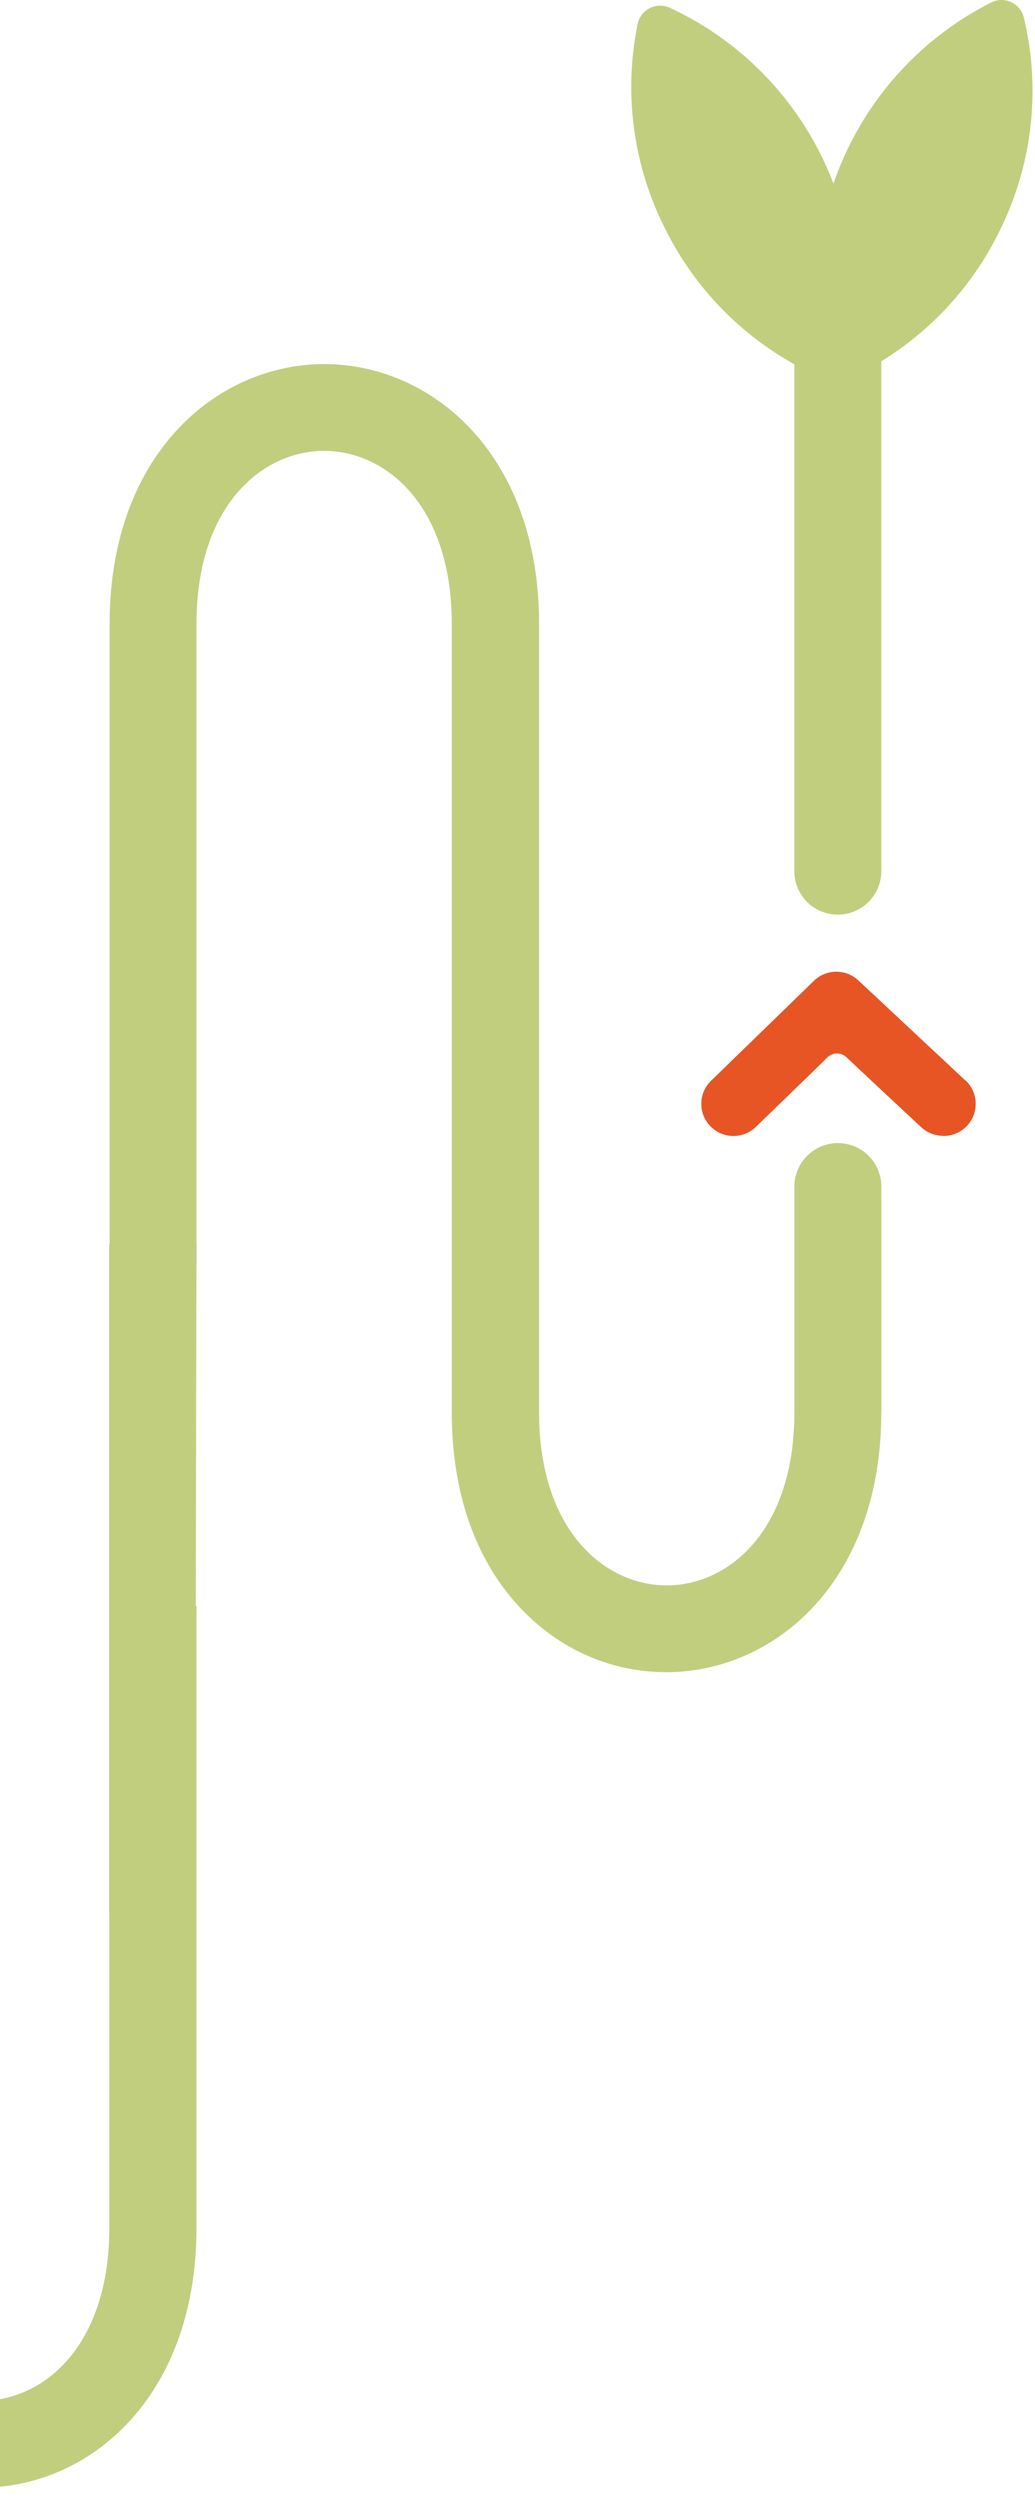
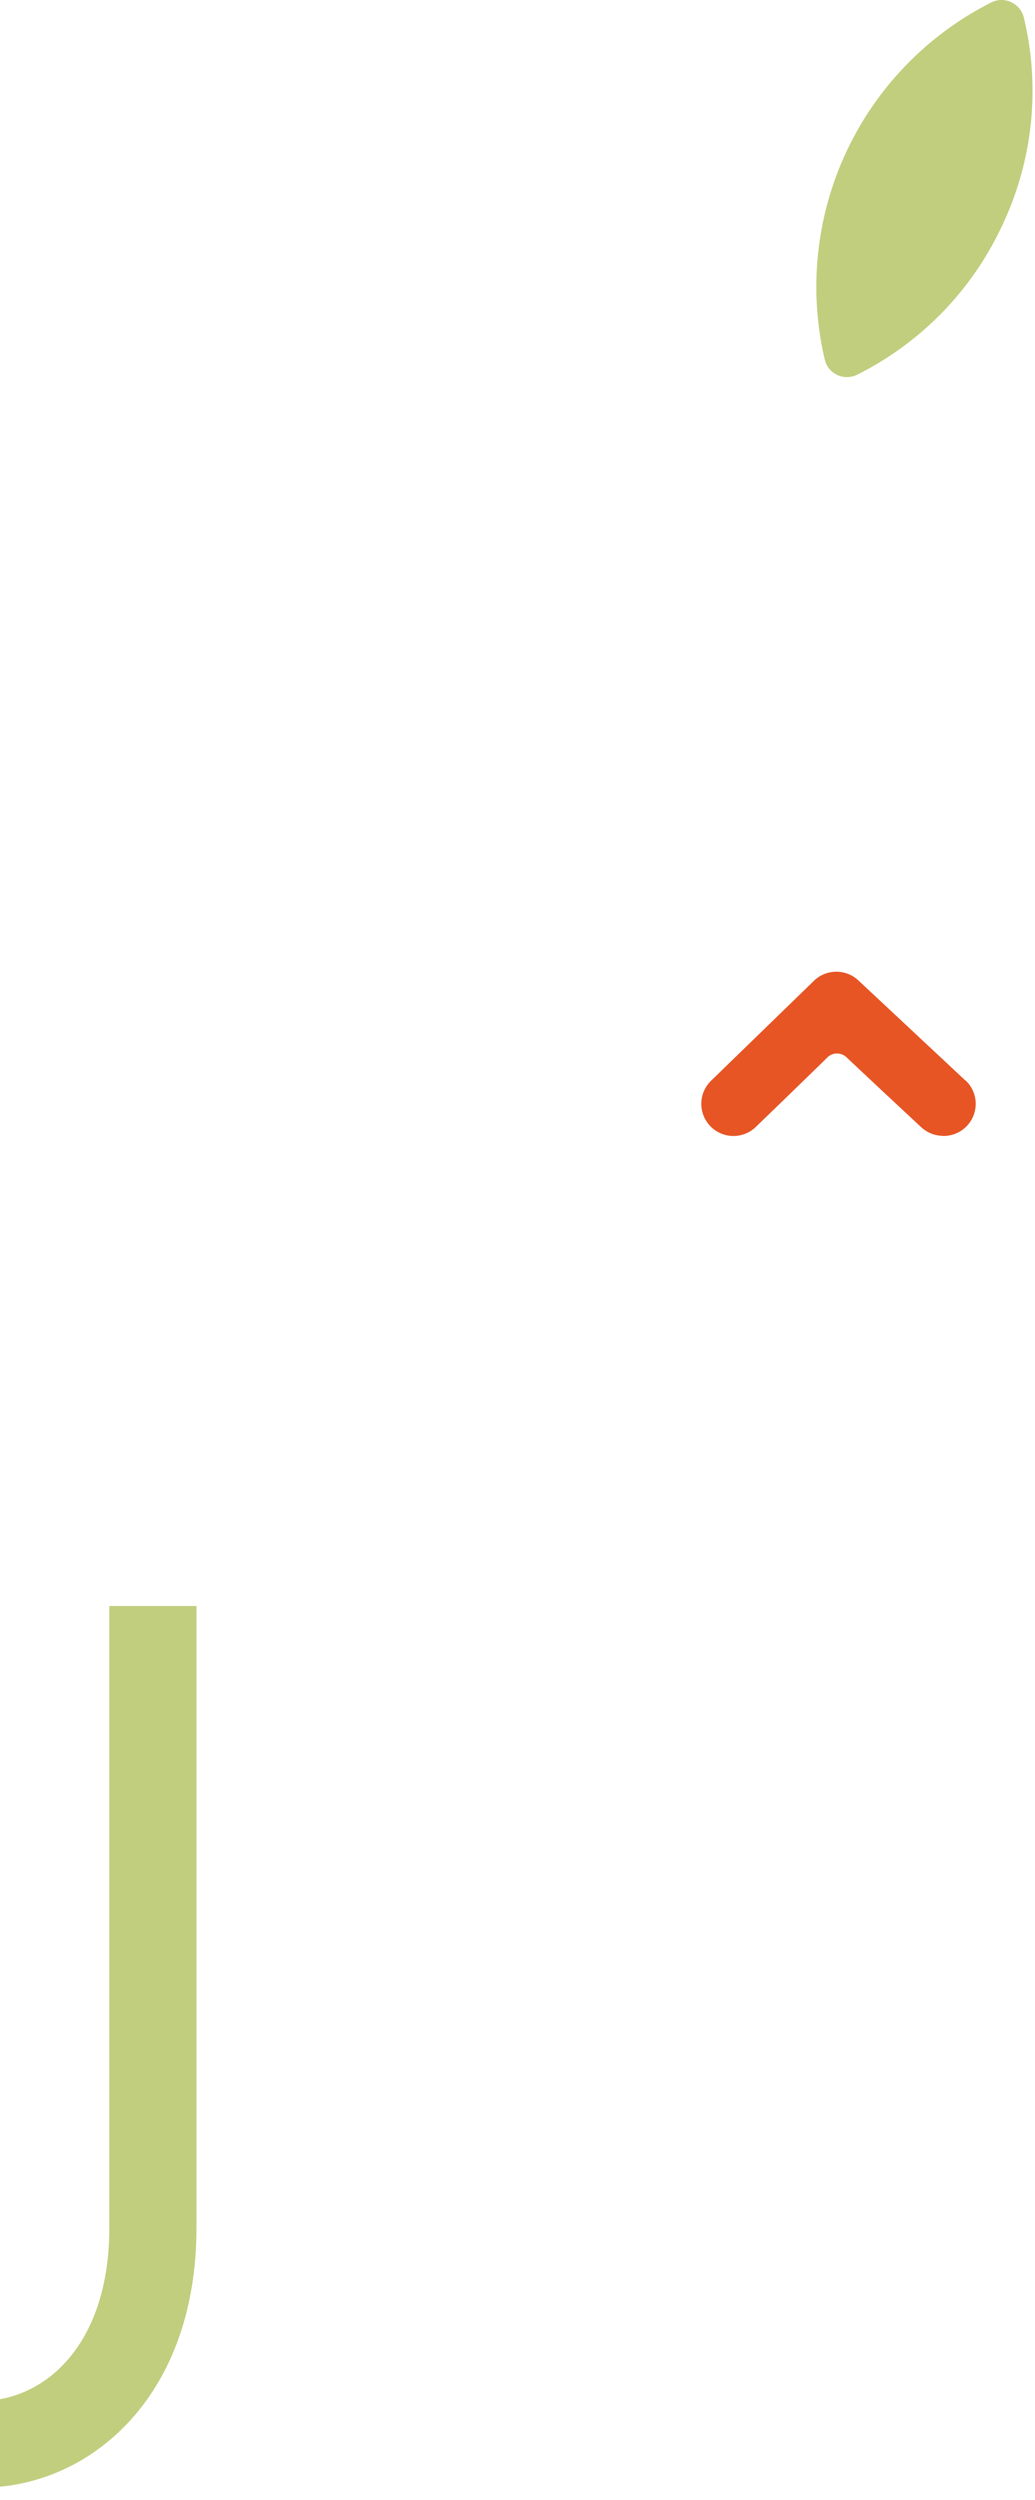
<svg xmlns="http://www.w3.org/2000/svg" id="Layer_1" data-name="Layer 1" viewBox="0 0 373 900.06">
  <path d="M347.88,389l-38.53-36a11.63,11.63,0,0,0-16.05.16l-37.08,36a11.58,11.58,0,0,0,16.21,16.55s17.33-16.71,26-25.23a5,5,0,0,1,6.43,0c8,7.57,27.17,25.41,27.17,25.41a11.69,11.69,0,0,0,6.59,3c.46,0,.9.11,1.35.11a11.56,11.56,0,0,0,8-20" fill="#e75525" />
-   <path d="M229.78,8.69A113,113,0,0,0,240,82.93,113.44,113.44,0,0,0,294,135.07a7.4,7.4,0,0,0,2.31.69,8.38,8.38,0,0,0,8.06-3.48,8.21,8.21,0,0,0,1.28-3.16A114.68,114.68,0,0,0,241.43,2.81a8.32,8.32,0,0,0-11.65,5.86" fill="#c1ce7e" />
  <path d="M364.45.77a8.27,8.27,0,0,0-7.26.14,114.66,114.66,0,0,0-60,128.4,8.17,8.17,0,0,0,9.56,6.31,7.74,7.74,0,0,0,2.29-.77,113.66,113.66,0,0,0,52.26-53.94A112.9,112.9,0,0,0,369,6.41,8.3,8.3,0,0,0,364.45.8" fill="#c1ce7e" />
-   <path d="M301.93,329.3a15.64,15.64,0,0,1-15.67-15.61V113.21a15.68,15.68,0,0,1,31.35,0V313.69A15.64,15.64,0,0,1,301.93,329.3Z" fill="#c1ce7e" />
-   <path d="M317.64,508.52V427.25a15.68,15.68,0,0,0-31.36,0v81.27c0,42.8-23.86,62.3-46,62.3s-46-19.5-46-62.3V224.65c0-61.42-38.93-93.56-77.39-93.56s-77.39,32.14-77.39,93.56V455.11H70.81V224.65c0-42.81,23.85-62.31,46-62.31s46,19.5,46,62.31V508.52c0,28,8,51.75,23.24,68.81,14.21,15.95,33.44,24.74,54.15,24.74,38.46,0,77.4-32.14,77.4-93.53" fill="#c1ce7e" />
-   <path d="M70.81,447.89H39.34v241h31Z" fill="#c1ce7e" />
  <path d="M39.4,578.24V802.1C39.4,840.67,20,860.31,0,863.82v31.52C36.19,891.89,70.81,860,70.81,802.1V578.24Z" fill="#c1ce7e" />
</svg>